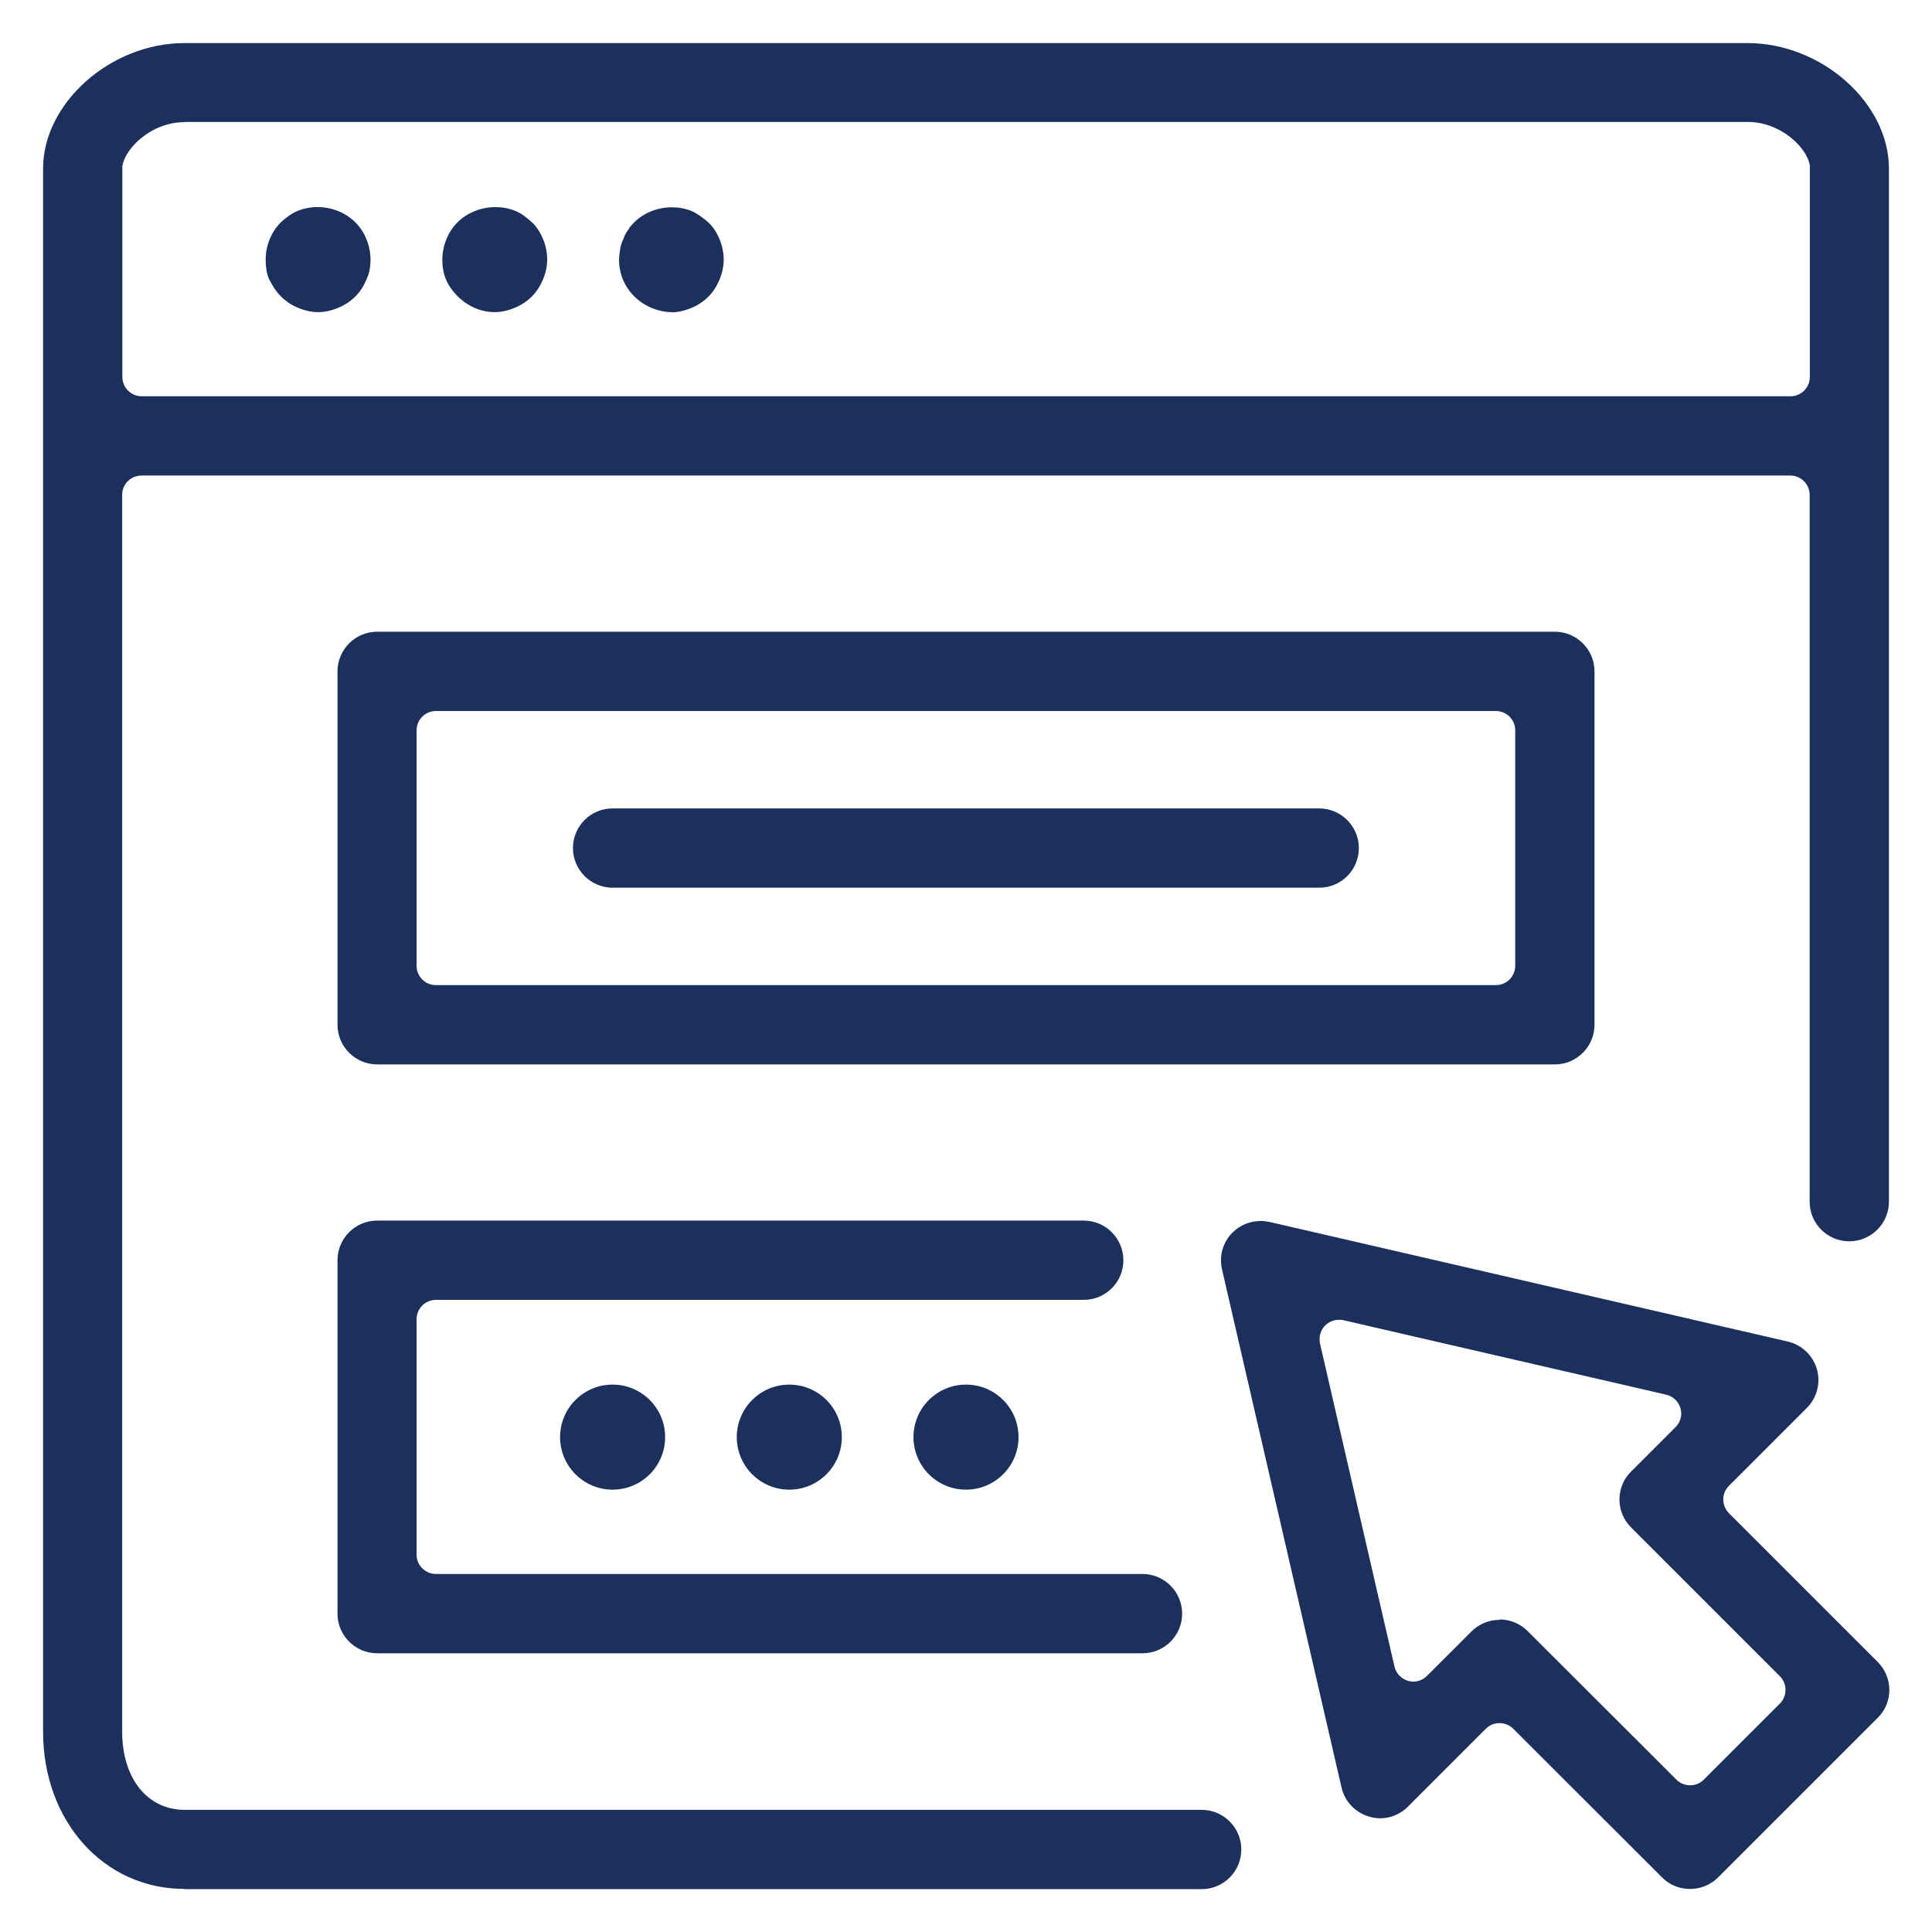
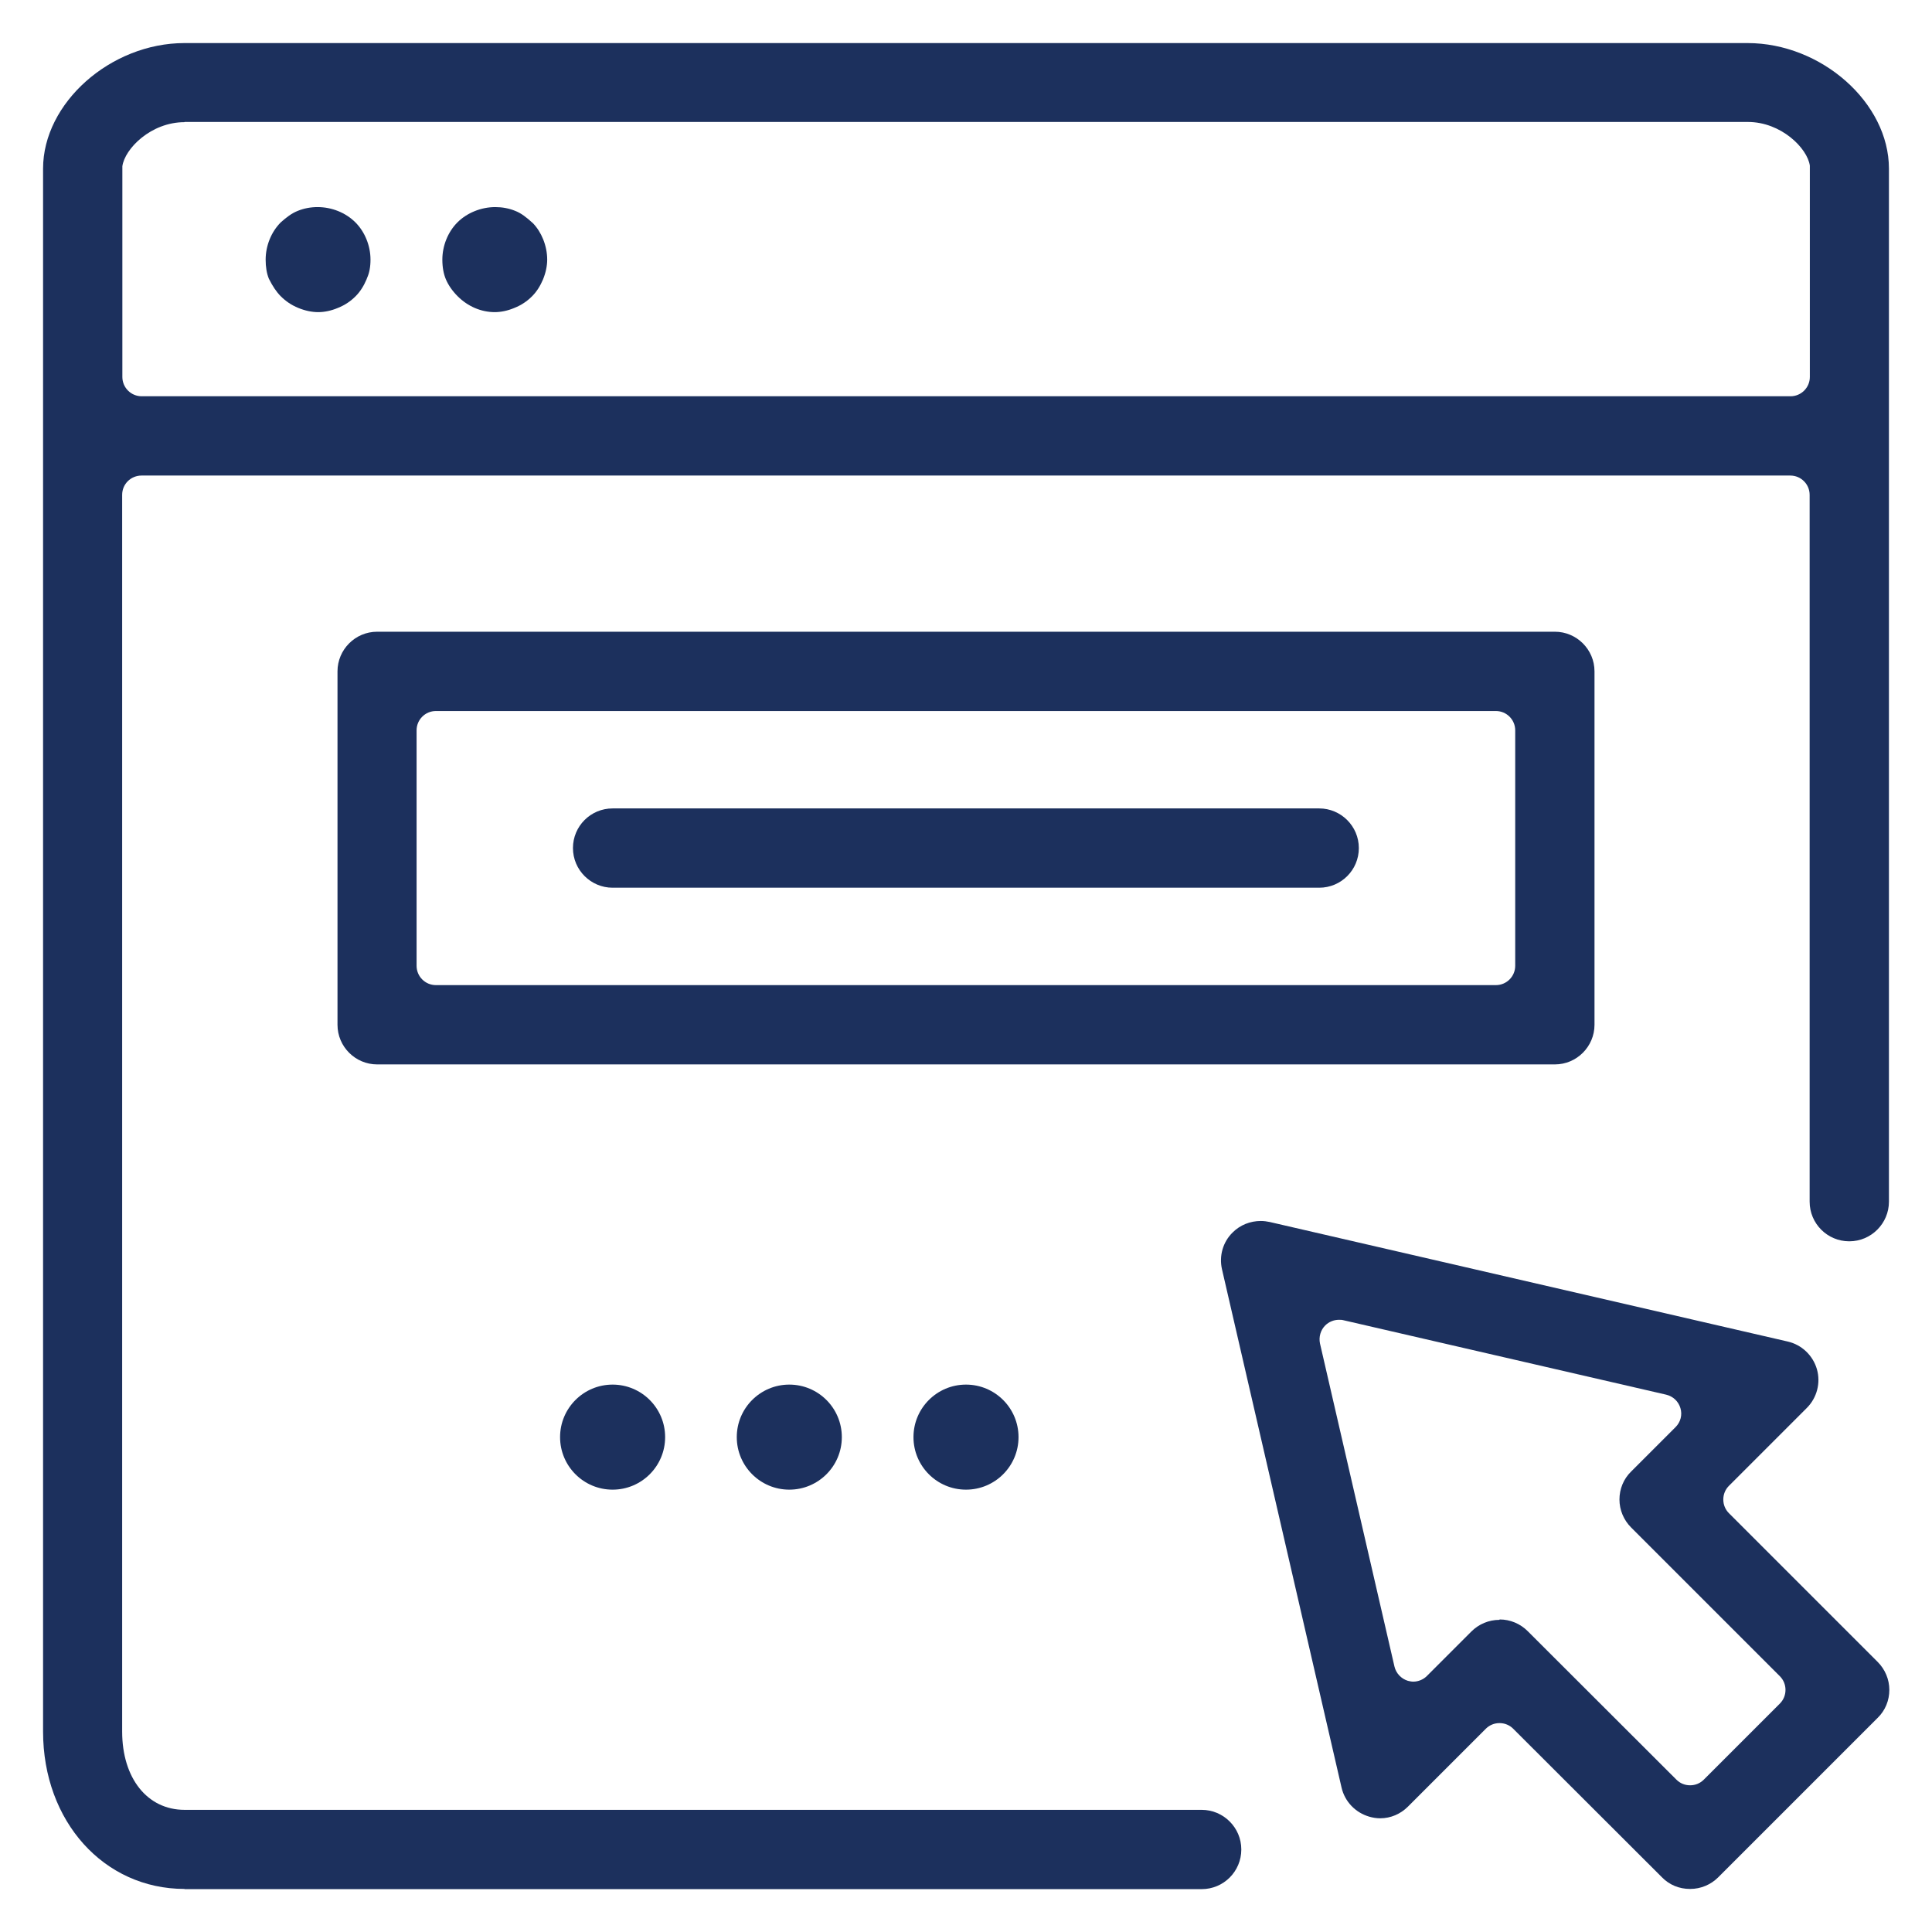
<svg xmlns="http://www.w3.org/2000/svg" id="Layer_1" data-name="Layer 1" viewBox="0 0 96 96">
  <defs>
    <style>
      .cls-1 {
        fill: #1c305d;
      }
    </style>
  </defs>
  <path class="cls-1" d="M9.17,93.86c-4.01,0-7.03-3.36-7.03-7.82V8.38c0-3.26,3.35-6.24,7.03-6.24h77.66c3.68,0,7.03,2.97,7.03,6.24v51.33c0,1.08-.88,1.97-1.97,1.97s-1.97-.88-1.97-1.97V24.59c0-.53-.43-.96-.96-.96H7.03c-.25,0-.5.1-.68.28s-.28.42-.28.68v61.45c0,2.32,1.25,3.89,3.1,3.89h50.54c1.08,0,1.97.88,1.97,1.97s-.88,1.97-1.97,1.97H9.17ZM9.17,6.07c-1.67,0-2.97,1.32-3.09,2.19,0,.04,0,.09,0,.13v10.34c0,.53.43.96.96.96h81.93c.53,0,.96-.43.96-.96v-10.36s0-.09,0-.14c-.12-.86-1.42-2.17-3.08-2.17H9.17Z" />
  <path class="cls-1" d="M83.97,93.86c-.53,0-1.02-.2-1.39-.58l-7.39-7.38c-.18-.18-.42-.28-.68-.28s-.5.1-.68.28l-3.87,3.87c-.37.37-.86.58-1.38.58-.18,0-.37-.03-.54-.08-.69-.2-1.22-.75-1.38-1.45l-5.94-25.75c-.15-.66.04-1.35.53-1.83.37-.37.87-.57,1.4-.57.15,0,.3.02.44.05l25.74,5.94c.7.16,1.25.69,1.45,1.37.2.69,0,1.43-.5,1.93l-3.87,3.87c-.18.18-.28.42-.28.68s.1.5.28.68l7.39,7.39c.37.37.58.87.58,1.39s-.2,1.02-.58,1.39l-7.92,7.92c-.37.37-.87.58-1.39.58ZM74.52,80.47c.52,0,1.02.21,1.39.58l7.39,7.38c.19.19.43.28.68.28s.49-.09.68-.28l3.78-3.78c.18-.18.28-.42.28-.68s-.1-.5-.28-.68l-7.39-7.39c-.37-.37-.58-.87-.58-1.39s.2-1.02.58-1.39l2.21-2.21c.25-.25.34-.61.24-.94-.1-.34-.37-.59-.71-.67l-16.04-3.7c-.07-.02-.14-.02-.22-.02-.25,0-.5.1-.68.28-.23.23-.33.57-.26.9l3.7,16.05c.08.34.34.61.67.71.09.02.18.04.26.04.25,0,.5-.1.68-.28l2.21-2.21c.37-.37.87-.58,1.39-.58Z" />
  <path class="cls-1" d="M15.81,15.51c-.31,0-.65-.07-.99-.21-.34-.14-.62-.33-.87-.58-.21-.21-.4-.49-.59-.87-.11-.27-.16-.59-.16-.95,0-.69.28-1.38.75-1.85.28-.25.54-.45.84-.57.32-.13.65-.19.99-.19.71,0,1.4.28,1.88.76.47.47.75,1.16.75,1.85,0,.37-.06.67-.17.91-.01.02-.02.05-.03.08-.14.33-.32.61-.54.83-.25.25-.53.44-.88.58-.33.14-.67.21-.98.21Z" />
  <path class="cls-1" d="M24.59,15.51c-.68,0-1.34-.28-1.85-.79-.26-.26-.46-.55-.58-.83-.12-.28-.18-.61-.18-.99,0-.69.28-1.38.75-1.85s1.17-.76,1.88-.76c.34,0,.67.06.97.18.32.12.58.33.9.62.42.43.71,1.12.71,1.81,0,.31-.07.65-.21.99-.14.33-.32.61-.54.83-.25.25-.53.44-.88.58-.33.14-.67.21-.98.21Z" />
-   <path class="cls-1" d="M33.37,15.51c-.31,0-.65-.07-.99-.21-.34-.14-.62-.33-.87-.58-.49-.49-.75-1.13-.75-1.81,0-.17.03-.38.06-.57.02-.13.07-.28.12-.38.02-.05.05-.1.06-.16.04-.11.09-.2.13-.26.06-.07.11-.15.15-.23.03-.05.15-.17.22-.25.48-.48,1.17-.76,1.88-.76.34,0,.67.06.97.18.26.11.57.32.9.62.42.43.71,1.12.71,1.81,0,.31-.07.65-.21.99-.14.33-.32.61-.54.83-.25.25-.53.44-.88.58-.33.14-.67.21-.98.21Z" />
  <path class="cls-1" d="M18.74,52.89c-1.08,0-1.97-.88-1.97-1.97v-17.56c0-1.08.88-1.97,1.97-1.97h58.52c1.08,0,1.97.88,1.97,1.97v17.56c0,1.08-.88,1.97-1.97,1.97H18.74ZM21.66,35.33c-.53,0-.96.43-.96.96v11.7c0,.53.43.96.96.96h52.67c.53,0,.96-.43.96-.96v-11.7c0-.53-.43-.96-.96-.96H21.66Z" />
-   <path class="cls-1" d="M18.74,82.15c-1.08,0-1.97-.88-1.97-1.97v-17.56c0-1.08.88-1.97,1.97-1.97h35.11c1.08,0,1.97.88,1.97,1.97s-.88,1.97-1.97,1.97H21.66c-.53,0-.96.43-.96.96v11.7c0,.53.43.96.96.96h35.11c1.08,0,1.97.88,1.97,1.97s-.88,1.97-1.97,1.97H18.74Z" />
  <path class="cls-1" d="M30.44,44.11c-1.08,0-1.97-.88-1.97-1.97s.88-1.97,1.97-1.97h35.11c1.08,0,1.97.88,1.97,1.97s-.88,1.97-1.97,1.97H30.44Z" />
  <circle class="cls-1" cx="30.44" cy="71.41" r="2.61" />
  <circle class="cls-1" cx="39.22" cy="71.41" r="2.61" />
  <circle class="cls-1" cx="48" cy="71.41" r="2.61" />
</svg>